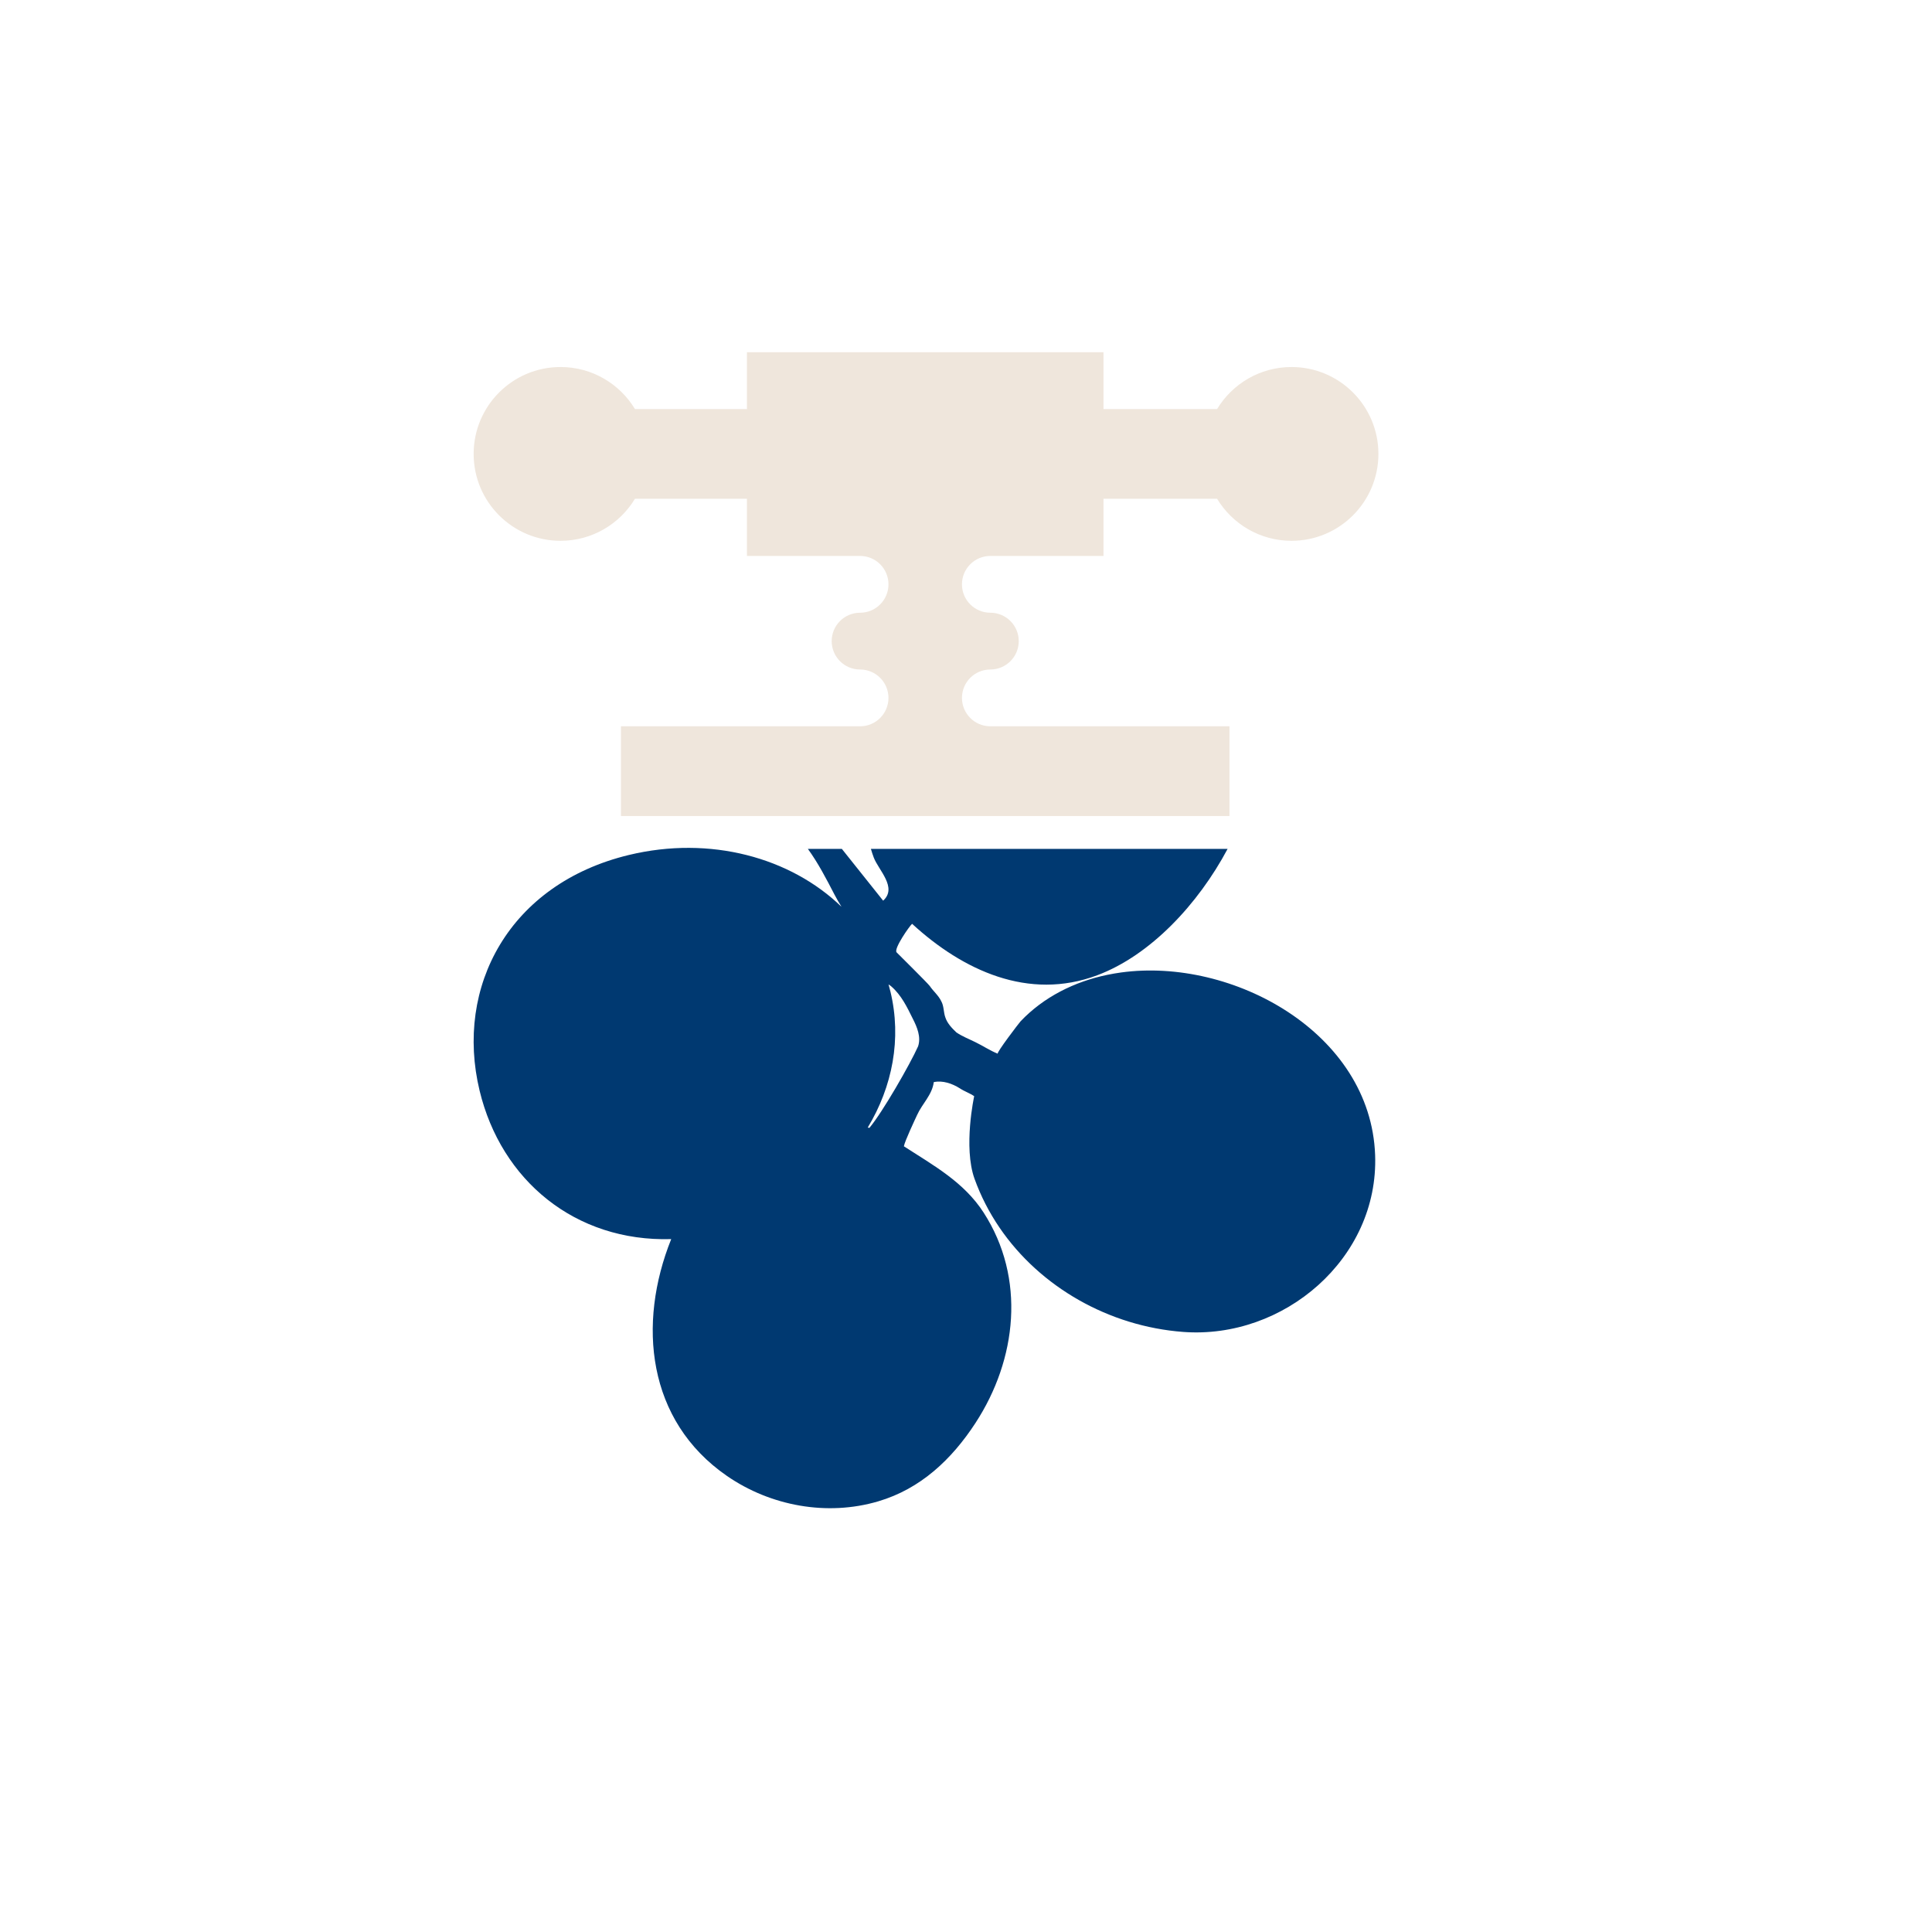
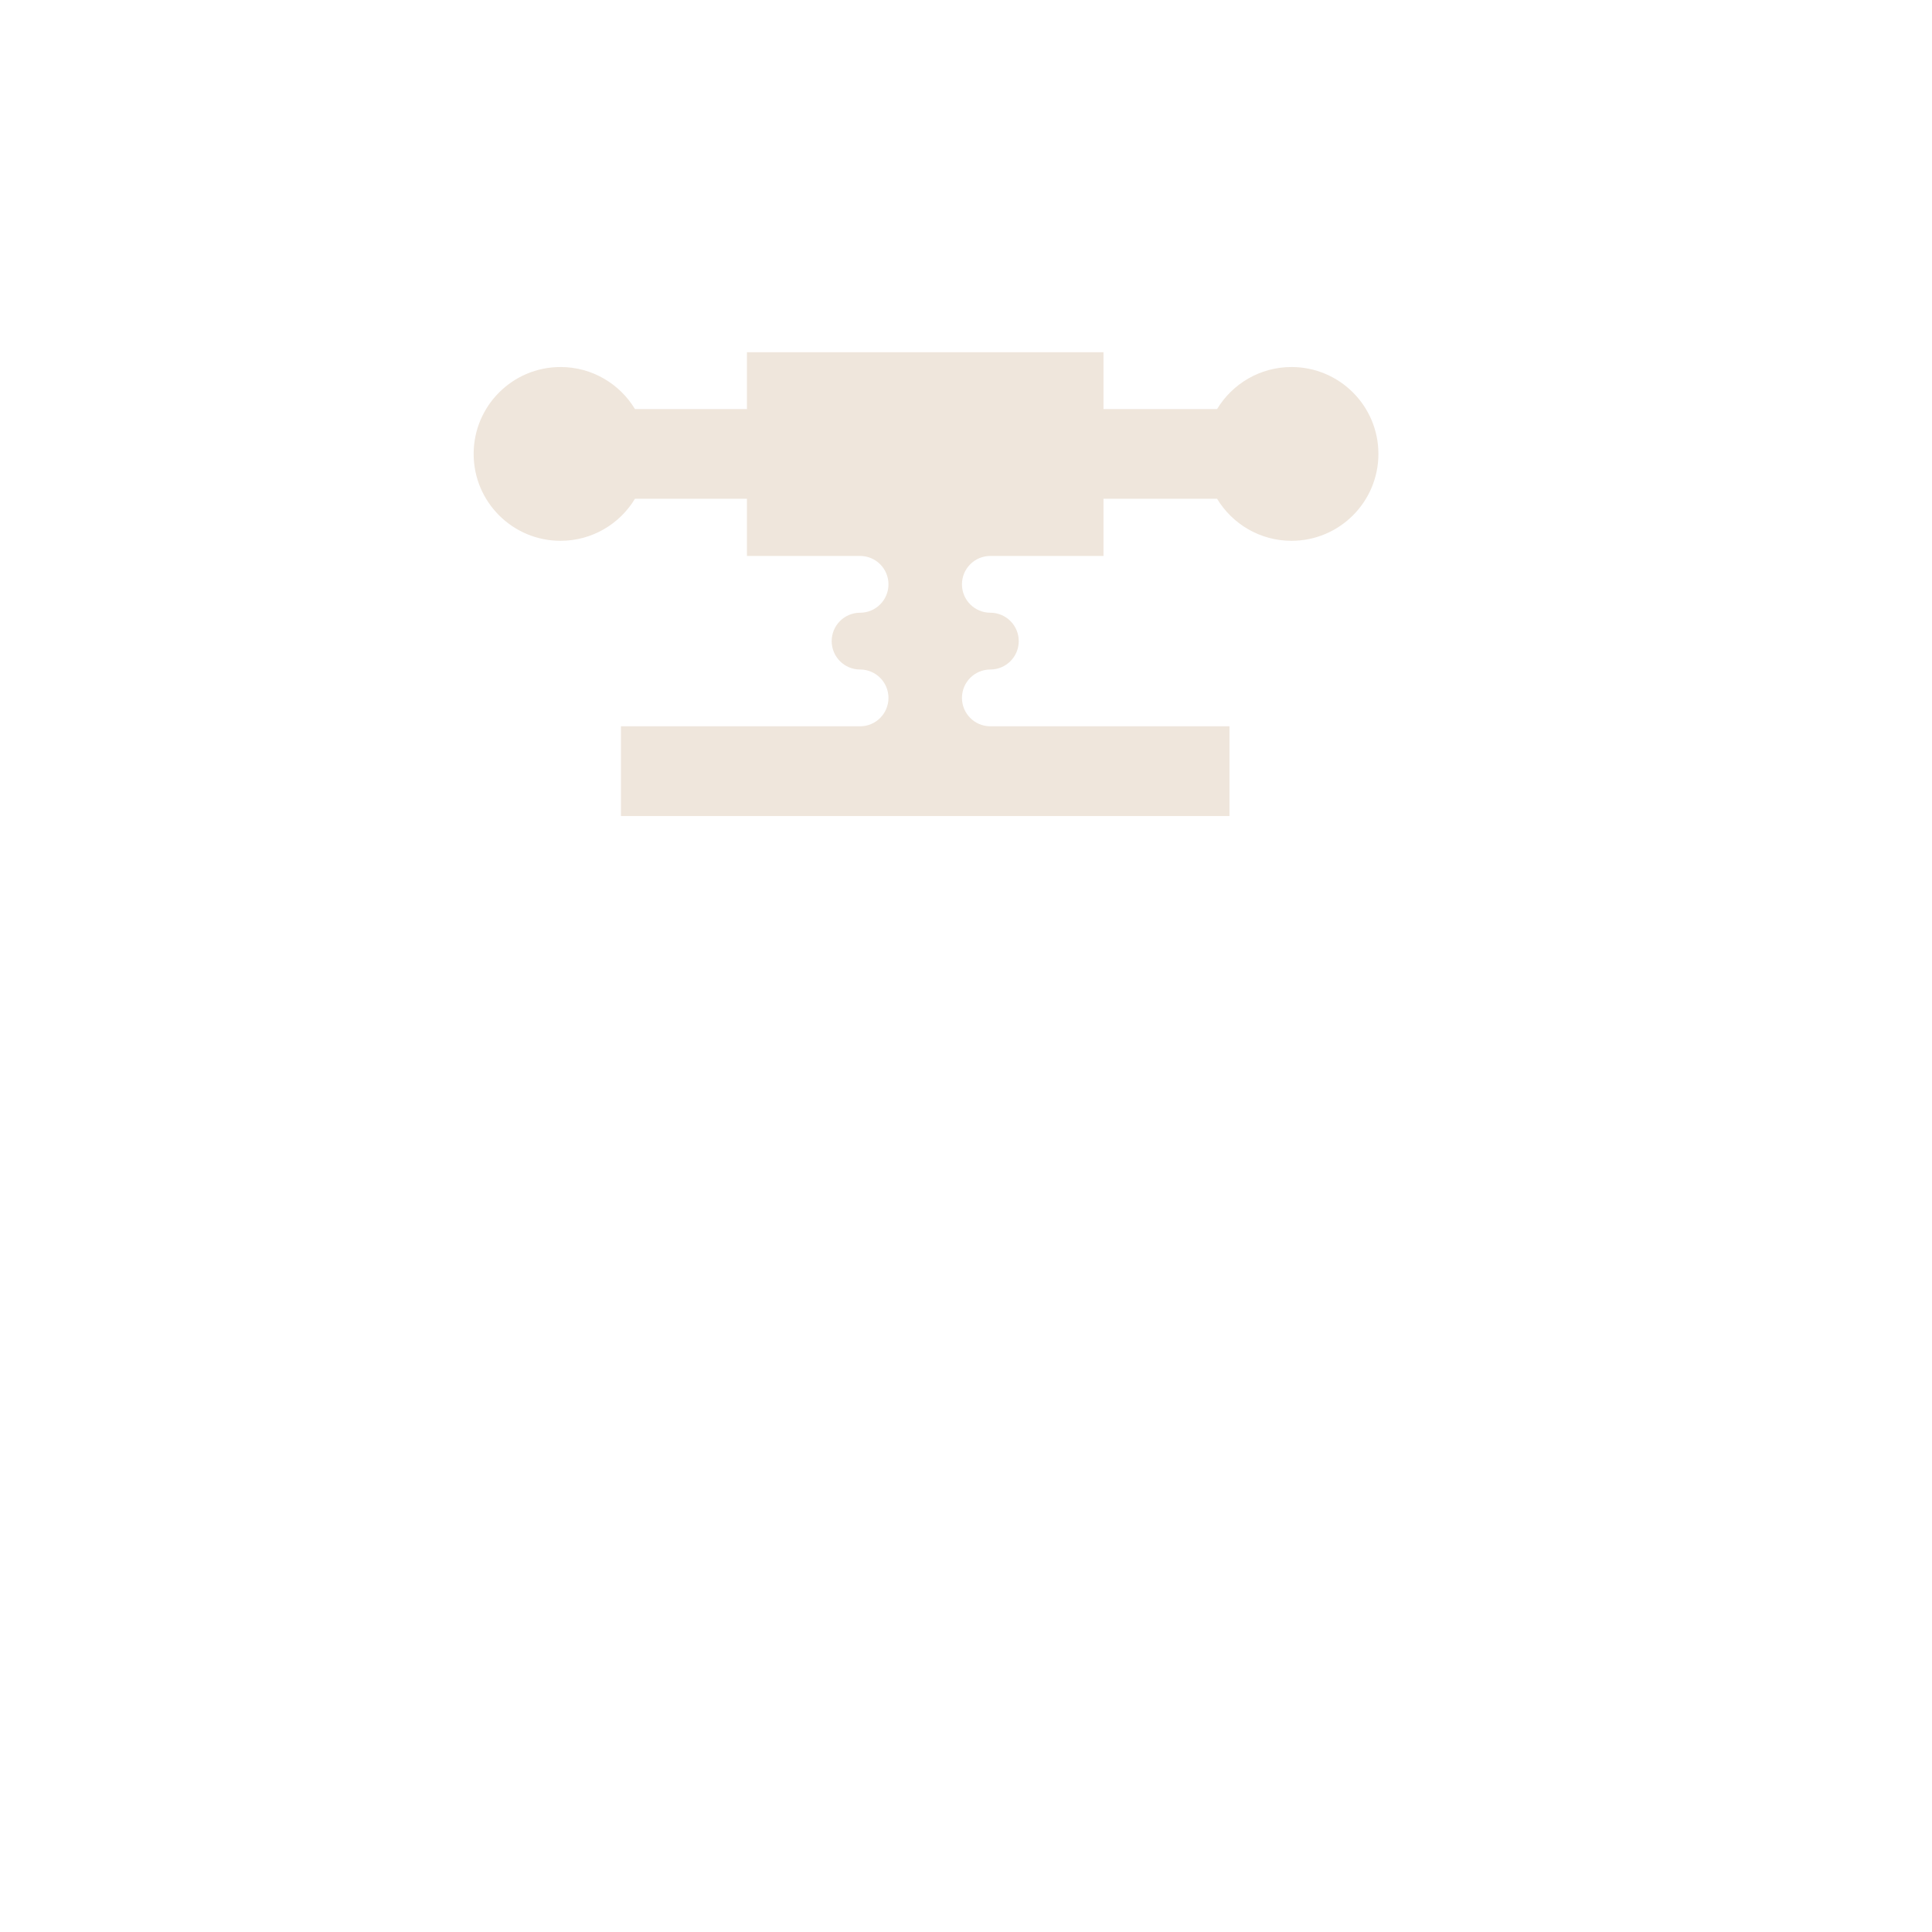
<svg xmlns="http://www.w3.org/2000/svg" version="1.1" x="0px" y="0px" viewBox="0 0 999 999" style="enable-background:new 0 0 999 999;" xml:space="preserve">
  <style type="text/css">
	.st0{fill:none;}
	.st1{fill:#003971;}
	.st2{fill:#EFE6DC;}
</style>
  <g id="Grid">
</g>
  <g id="Layout">
    <path class="st2" d="M667.82,189.78c-16.33,0-30.62,8.71-38.49,21.74h-58.74v-29.37H386.23v29.37h-57.9   c-7.87-13.03-22.16-21.74-38.49-21.74c-24.82,0-44.93,20.12-44.93,44.93c0,24.82,20.12,44.93,44.93,44.93   c16.33,0,30.62-8.71,38.49-21.74h57.9v29.57h58.5c8.11,0,14.68,6.57,14.68,14.68s-6.57,14.68-14.68,14.68   c-8.11,0-14.68,6.57-14.68,14.68s6.57,14.68,14.68,14.68c8.11,0,14.68,6.57,14.68,14.68s-6.57,14.68-14.68,14.68H321.08v46.39   h314.65v-46.39H512.09c-8.11,0-14.68-6.57-14.68-14.68s6.57-14.68,14.68-14.68s14.68-6.57,14.68-14.68s-6.57-14.68-14.68-14.68   s-14.68-6.57-14.68-14.68s6.57-14.68,14.68-14.68h58.5V257.9h58.74c7.87,13.03,22.16,21.74,38.49,21.74   c24.82,0,44.93-20.12,44.93-44.93C712.75,209.89,692.63,189.78,667.82,189.78z" />
-     <path class="st1" d="M711.05,597.26c-2.29-63.34-73.83-102.34-131.38-94.41c-2.39,0.33-4.77,0.74-7.14,1.23   c-16.91,3.5-32.87,11.43-44.82,24.03c-0.74,0.78-12.66,16.39-11.78,16.74c-4.08-1.62-7.73-4.13-11.68-6.02   c-3.27-1.63-6.74-2.93-9.75-5.01c-2.31-2.22-4.66-4.65-5.66-7.68c-1.03-2.76-0.67-5.81-2.15-8.45c-1.41-2.97-4.09-5.13-5.92-7.84   c-0.92-1.31-16.82-17.07-17.13-17.38c-1.73-1.72,6.7-13.73,7.99-14.78c26.21,24.06,60.19,39.93,95.73,26.6   c27.55-10.33,52.19-36.8,67.4-65.33H450.33c0.44,1.51,0.92,3.01,1.48,4.48c2.47,6.49,12.33,15.51,4.85,22.28   c-7.1-8.93-14.22-17.85-21.35-26.77h-17.57c5.31,7.3,9.45,15.33,13.77,23.65c1.11,2.13,2.33,4.21,3.61,6.28   c-26.3-25.45-67.87-36.94-109.97-26.78c-61.71,14.9-90.16,68-77.15,121.9c11.18,46.33,49.37,78.16,99.07,76.72   c-17.57,43.76-12.55,93.9,28.82,122.46c22.58,15.58,51.81,20.94,78.24,13.13c21.92-6.47,37.99-21.71,50.24-40.47   c21.48-32.9,26.14-74.92,4.22-108.87c-10.12-15.67-25.63-24.19-41.21-34.24c0.4-2.53,5.75-13.86,6.82-16.16   c2.6-5.83,7.82-10.42,8.63-17.02c4.59-1,9.52,0.72,13.46,3.2c2.36,1.59,5.12,2.46,7.44,4.07c0,0-5.73,26.28,0.18,42.71   c13.01,36.11,43.8,62.76,79.76,73.85c9.09,2.8,18.51,4.61,28.06,5.33C663.8,692.66,712.99,650.72,711.05,597.26z M474.72,541.05   c-4.11,9.19-18.3,33.97-25.15,42.14c-0.3-0.05-0.59-0.1-0.88-0.15c12.78-21.18,17.62-45.93,11.74-70.29   c-0.3-1.25-0.64-2.49-0.99-3.72c0.54,0.32,1.06,0.68,1.53,1.11c5.13,4.49,8.06,10.63,10.97,16.52   C474.22,531.09,476.35,536.22,474.72,541.05z" />
  </g>
</svg>